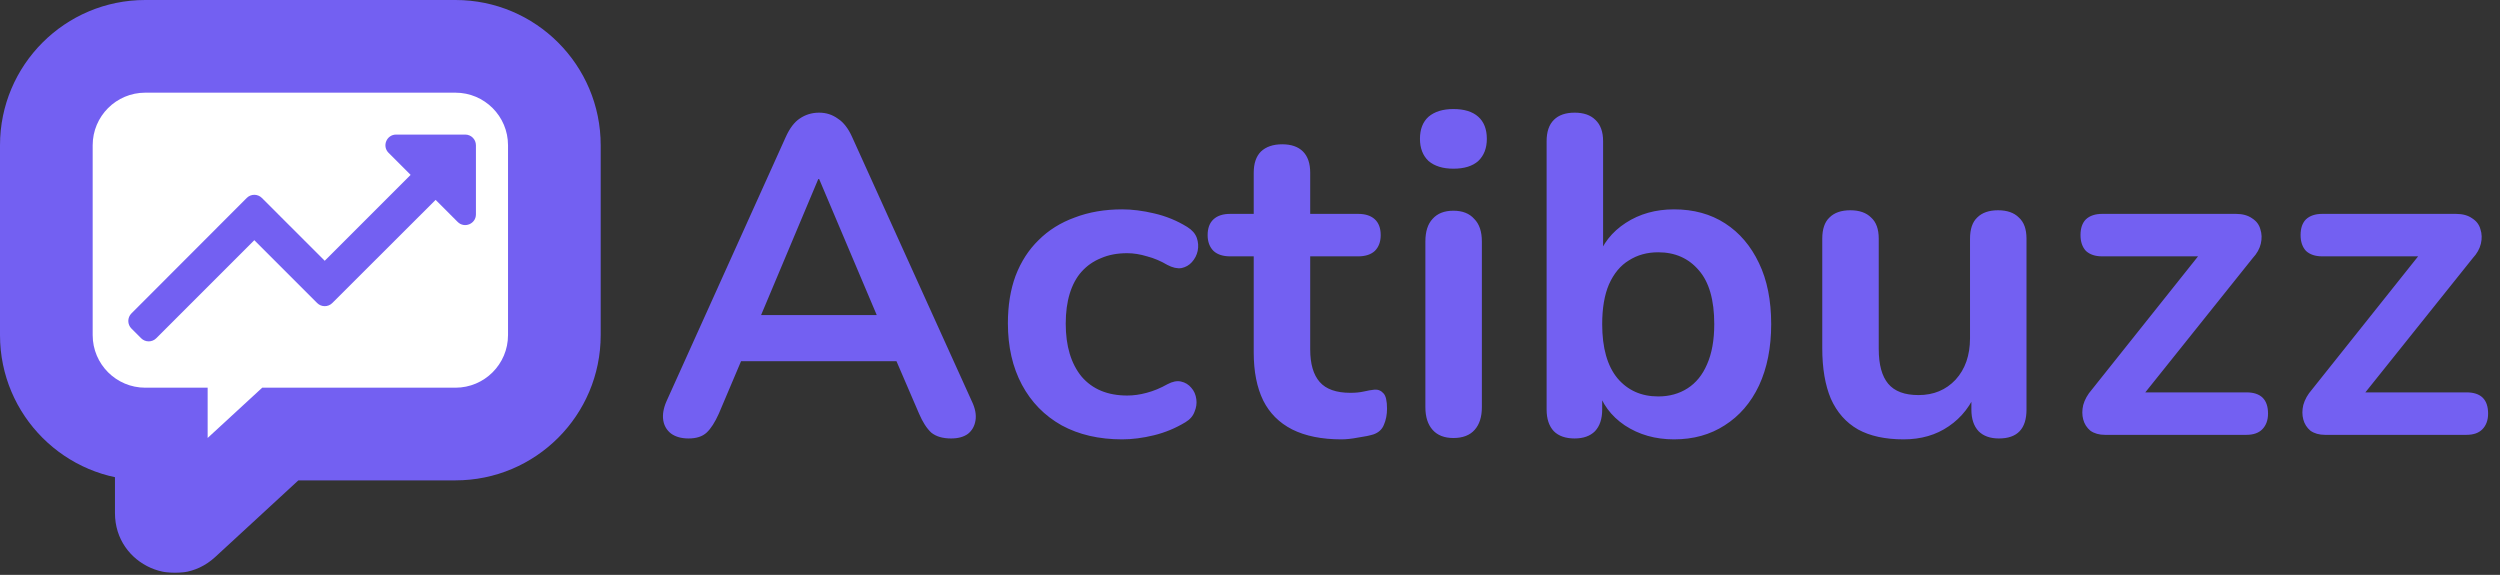
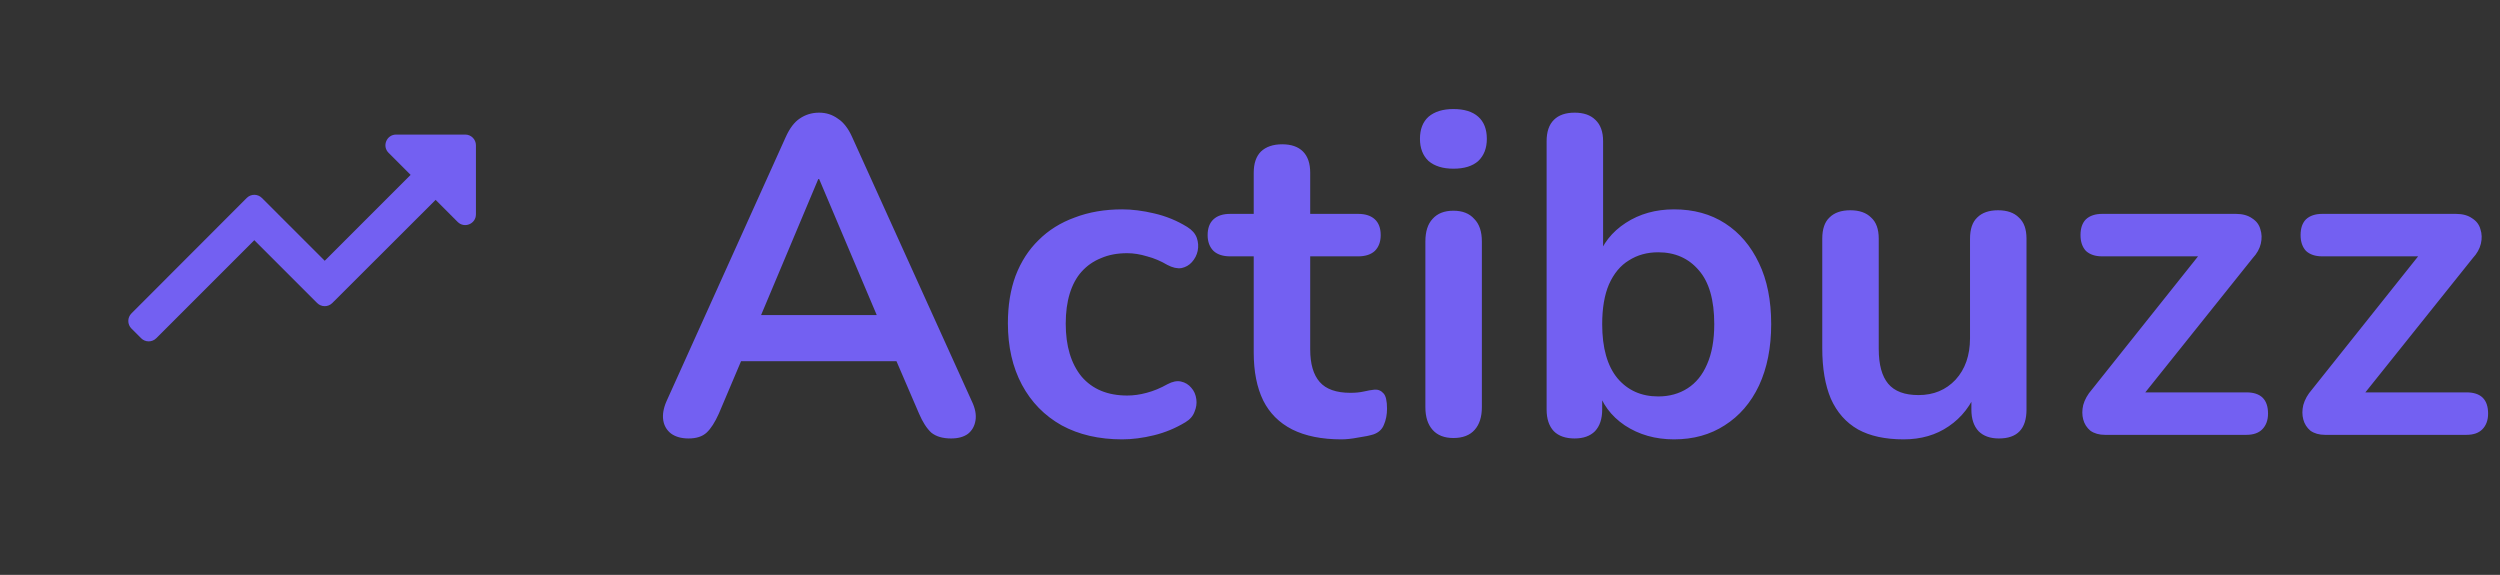
<svg xmlns="http://www.w3.org/2000/svg" width="935" height="215" viewBox="0 0 935 215" fill="none">
  <rect x="0" y="0" width="935" height="215" fill="#333333" stroke="none" />
  <mask id="path-1-outside-1_65_65" maskUnits="userSpaceOnUse" x="-0.67" y="-0.67" width="226" height="215" fill="black">
    <rect fill="white" x="-0.67" y="-0.67" width="226" height="215" />
-     <path d="M68.718 195.602C65.514 198.554 60.33 196.281 60.33 191.925V162.33H54.33C33.895 162.33 17.33 145.765 17.33 125.33V54.33C17.33 33.895 33.895 17.33 54.33 17.33H170.33C190.765 17.33 207.33 33.895 207.33 54.33V125.33C207.33 145.765 190.765 162.33 170.33 162.33H104.83L68.718 195.602Z" />
  </mask>
-   <path d="M68.718 195.602C65.514 198.554 60.33 196.281 60.33 191.925V162.33H54.33C33.895 162.33 17.33 145.765 17.33 125.33V54.33C17.33 33.895 33.895 17.33 54.33 17.33H170.33C190.765 17.33 207.33 33.895 207.33 54.33V125.33C207.33 145.765 190.765 162.33 170.33 162.33H104.83L68.718 195.602Z" fill="white" />
-   <path d="M68.718 195.602L56.975 182.856L56.975 182.856L68.718 195.602ZM60.33 191.925L43 191.925L43 191.925L60.33 191.925ZM60.33 162.33H77.66V145H60.33V162.33ZM17.33 54.33L7.82013e-05 54.33V54.33H17.33ZM104.83 162.33V145H98.064L93.088 149.585L104.83 162.33ZM68.718 195.602L56.975 182.856C64.875 175.578 77.66 181.18 77.66 191.924L60.33 191.925L43 191.925C43.001 211.382 66.153 221.529 80.46 208.347L68.718 195.602ZM60.33 191.925H77.66V162.33H60.33H43V191.925H60.33ZM60.33 162.33V145H54.33V162.33V179.66H60.33V162.33ZM54.33 162.33V145C43.467 145 34.66 136.194 34.66 125.33H17.33H7.82013e-05C7.82013e-05 155.336 24.324 179.66 54.33 179.66V162.33ZM17.33 125.33H34.66V54.33H17.33H7.82013e-05V125.33H17.33ZM17.33 54.33L34.66 54.33C34.66 43.467 43.467 34.66 54.33 34.66V17.33V7.82013e-05C24.324 7.82013e-05 8.12286e-05 24.325 7.82013e-05 54.33L17.33 54.33ZM54.33 17.33V34.66H170.33V17.33V7.82013e-05H54.33V17.33ZM170.33 17.33V34.66C181.194 34.66 190 43.467 190 54.33H207.33H224.66C224.66 24.324 200.336 7.82013e-05 170.33 7.82013e-05V17.33ZM207.33 54.33H190V125.33H207.33H224.66V54.33H207.33ZM207.33 125.33H190C190 136.194 181.194 145 170.33 145V162.33V179.66C200.336 179.66 224.66 155.336 224.66 125.33H207.33ZM170.33 162.33V145H104.83V162.33V179.66H170.33V162.33ZM104.83 162.33L93.088 149.585L56.975 182.856L68.718 195.602L80.46 208.347L116.573 175.075L104.83 162.33Z" fill="#7360F2" mask="url(#path-1-outside-1_65_65)" />
  <path d="M148.154 50.33C144.59 50.33 142.805 54.639 145.325 57.158L153.573 65.406L121.446 97.533L97.943 74.03C96.38 72.467 93.846 72.468 92.284 74.031L49.155 117.219C47.594 118.782 47.595 121.313 49.157 122.874L52.784 126.502C54.346 128.064 56.879 128.064 58.441 126.502L95.113 89.83L118.62 113.337C120.181 114.898 122.712 114.899 124.274 113.339L162.921 74.754L171.168 83.002C173.688 85.522 177.997 83.737 177.997 80.173V54.33C177.997 52.121 176.206 50.33 173.997 50.33H148.154Z" fill="#7360F2" />
  <path d="M257.526 163.984C254.822 163.984 252.625 163.364 250.935 162.125C249.358 160.886 248.4 159.252 248.062 157.224C247.724 155.083 248.118 152.717 249.245 150.126L293.861 51.261C295.326 47.993 297.072 45.684 299.1 44.332C301.241 42.867 303.663 42.135 306.367 42.135C308.958 42.135 311.268 42.867 313.296 44.332C315.437 45.684 317.239 47.993 318.704 51.261L363.489 150.126C364.728 152.717 365.179 155.083 364.841 157.224C364.503 159.365 363.545 161.055 361.968 162.294C360.391 163.421 358.306 163.984 355.715 163.984C352.56 163.984 350.082 163.252 348.279 161.787C346.589 160.21 345.068 157.844 343.716 154.689L332.731 129.17L341.857 135.085H270.539L279.665 129.17L268.849 154.689C267.384 157.956 265.863 160.322 264.286 161.787C262.709 163.252 260.455 163.984 257.526 163.984ZM306.029 66.978L282.369 123.255L277.975 117.847H334.421L330.196 123.255L306.367 66.978H306.029ZM419.708 164.322C411.033 164.322 403.484 162.576 397.062 159.083C390.64 155.478 385.683 150.408 382.19 143.873C378.698 137.338 376.951 129.677 376.951 120.889C376.951 114.241 377.909 108.326 379.824 103.144C381.852 97.849 384.725 93.398 388.443 89.793C392.161 86.075 396.668 83.258 401.963 81.343C407.259 79.315 413.174 78.301 419.708 78.301C423.426 78.301 427.426 78.808 431.707 79.822C436.101 80.836 440.214 82.526 444.044 84.892C445.847 86.019 447.03 87.371 447.593 88.948C448.157 90.525 448.269 92.159 447.931 93.849C447.593 95.426 446.861 96.835 445.734 98.074C444.72 99.201 443.425 99.933 441.847 100.271C440.27 100.496 438.524 100.102 436.608 99.088C434.13 97.623 431.595 96.553 429.003 95.877C426.412 95.088 423.933 94.694 421.567 94.694C417.849 94.694 414.582 95.314 411.765 96.553C408.949 97.68 406.526 99.37 404.498 101.623C402.583 103.763 401.118 106.468 400.104 109.735C399.09 113.002 398.583 116.777 398.583 121.058C398.583 129.395 400.555 135.986 404.498 140.831C408.554 145.563 414.244 147.929 421.567 147.929C423.933 147.929 426.356 147.591 428.834 146.915C431.426 146.239 434.017 145.169 436.608 143.704C438.524 142.69 440.214 142.352 441.678 142.69C443.256 143.028 444.551 143.817 445.565 145.056C446.579 146.183 447.199 147.591 447.424 149.281C447.65 150.858 447.424 152.436 446.748 154.013C446.185 155.59 445.058 156.886 443.368 157.9C439.65 160.153 435.707 161.787 431.538 162.801C427.37 163.815 423.426 164.322 419.708 164.322ZM501.679 164.322C494.355 164.322 488.215 163.083 483.258 160.604C478.413 158.125 474.808 154.52 472.442 149.788C470.076 144.943 468.893 138.972 468.893 131.874V95.877H460.105C457.401 95.877 455.316 95.201 453.852 93.849C452.387 92.384 451.655 90.412 451.655 87.934C451.655 85.343 452.387 83.371 453.852 82.019C455.316 80.667 457.401 79.991 460.105 79.991H468.893V64.612C468.893 61.119 469.794 58.471 471.597 56.669C473.512 54.866 476.16 53.965 479.54 53.965C482.92 53.965 485.511 54.866 487.314 56.669C489.116 58.471 490.018 61.119 490.018 64.612V79.991H507.932C510.636 79.991 512.72 80.667 514.185 82.019C515.649 83.371 516.382 85.343 516.382 87.934C516.382 90.412 515.649 92.384 514.185 93.849C512.72 95.201 510.636 95.877 507.932 95.877H490.018V130.691C490.018 136.099 491.201 140.155 493.567 142.859C495.933 145.563 499.763 146.915 505.059 146.915C506.974 146.915 508.664 146.746 510.129 146.408C511.593 146.07 512.889 145.845 514.016 145.732C515.368 145.619 516.494 146.07 517.396 147.084C518.297 147.985 518.748 149.901 518.748 152.83C518.748 155.083 518.353 157.111 517.565 158.914C516.889 160.604 515.593 161.787 513.678 162.463C512.213 162.914 510.298 163.308 507.932 163.646C505.566 164.097 503.481 164.322 501.679 164.322ZM543.571 163.815C540.191 163.815 537.6 162.801 535.797 160.773C533.995 158.745 533.093 155.928 533.093 152.323V90.3C533.093 86.582 533.995 83.765 535.797 81.85C537.6 79.822 540.191 78.808 543.571 78.808C546.951 78.808 549.543 79.822 551.345 81.85C553.261 83.765 554.218 86.582 554.218 90.3V152.323C554.218 155.928 553.317 158.745 551.514 160.773C549.712 162.801 547.064 163.815 543.571 163.815ZM543.571 63.091C539.628 63.091 536.53 62.133 534.276 60.218C532.136 58.19 531.065 55.429 531.065 51.937C531.065 48.331 532.136 45.571 534.276 43.656C536.53 41.74 539.628 40.783 543.571 40.783C547.627 40.783 550.726 41.74 552.866 43.656C555.007 45.571 556.077 48.331 556.077 51.937C556.077 55.429 555.007 58.19 552.866 60.218C550.726 62.133 547.627 63.091 543.571 63.091ZM626.091 164.322C619.106 164.322 612.965 162.576 607.67 159.083C602.487 155.59 599.051 150.915 597.361 145.056L599.22 140.831V153.168C599.22 156.661 598.319 159.365 596.516 161.28C594.713 163.083 592.178 163.984 588.911 163.984C585.531 163.984 582.94 163.083 581.137 161.28C579.334 159.365 578.433 156.661 578.433 153.168V52.782C578.433 49.289 579.334 46.642 581.137 44.839C582.94 43.036 585.531 42.135 588.911 42.135C592.291 42.135 594.882 43.036 596.685 44.839C598.6 46.642 599.558 49.289 599.558 52.782V96.722H597.53C599.333 91.201 602.825 86.751 608.008 83.371C613.191 79.991 619.218 78.301 626.091 78.301C633.414 78.301 639.78 80.047 645.188 83.54C650.596 87.032 654.821 91.99 657.863 98.412C660.905 104.721 662.426 112.326 662.426 121.227C662.426 130.015 660.905 137.676 657.863 144.211C654.821 150.633 650.54 155.59 645.019 159.083C639.611 162.576 633.302 164.322 626.091 164.322ZM620.176 148.267C624.345 148.267 628.006 147.253 631.161 145.225C634.316 143.197 636.738 140.211 638.428 136.268C640.231 132.212 641.132 127.198 641.132 121.227C641.132 112.214 639.217 105.51 635.386 101.116C631.555 96.609 626.485 94.356 620.176 94.356C616.007 94.356 612.346 95.37 609.191 97.398C606.036 99.313 603.558 102.299 601.755 106.355C600.065 110.298 599.22 115.256 599.22 121.227C599.22 130.128 601.135 136.888 604.966 141.507C608.797 146.014 613.867 148.267 620.176 148.267ZM711.945 164.322C705.072 164.322 699.382 163.083 694.876 160.604C690.369 158.013 686.989 154.182 684.736 149.112C682.595 144.042 681.525 137.733 681.525 130.184V89.286C681.525 85.68 682.426 83.033 684.229 81.343C686.031 79.54 688.623 78.639 692.003 78.639C695.383 78.639 697.974 79.54 699.777 81.343C701.692 83.033 702.65 85.68 702.65 89.286V130.522C702.65 136.381 703.833 140.718 706.199 143.535C708.565 146.352 712.339 147.76 717.522 147.76C723.155 147.76 727.774 145.845 731.38 142.014C734.985 138.071 736.788 132.888 736.788 126.466V89.286C736.788 85.68 737.689 83.033 739.492 81.343C741.294 79.54 743.886 78.639 747.266 78.639C750.646 78.639 753.237 79.54 755.04 81.343C756.955 83.033 757.913 85.68 757.913 89.286V153.168C757.913 160.379 754.476 163.984 747.604 163.984C744.336 163.984 741.801 163.083 739.999 161.28C738.196 159.365 737.295 156.661 737.295 153.168V140.324L739.661 145.394C737.295 151.478 733.689 156.154 728.845 159.421C724.113 162.688 718.479 164.322 711.945 164.322ZM787.234 162.632C785.094 162.632 783.291 162.125 781.826 161.111C780.474 159.984 779.573 158.576 779.122 156.886C778.672 155.196 778.672 153.393 779.122 151.478C779.686 149.45 780.756 147.535 782.333 145.732L826.104 90.807V95.877H786.22C783.629 95.877 781.601 95.201 780.136 93.849C778.784 92.384 778.108 90.412 778.108 87.934C778.108 85.343 778.784 83.371 780.136 82.019C781.601 80.667 783.629 79.991 786.22 79.991H836.244C838.723 79.991 840.751 80.554 842.328 81.681C843.906 82.695 844.92 84.047 845.37 85.737C845.934 87.427 845.99 89.23 845.539 91.145C845.089 93.06 844.075 94.863 842.497 96.553L797.881 152.323V146.746H840.131C845.539 146.746 848.243 149.394 848.243 154.689C848.243 157.168 847.511 159.139 846.046 160.604C844.694 161.956 842.723 162.632 840.131 162.632H787.234ZM869.543 162.632C867.402 162.632 865.6 162.125 864.135 161.111C862.783 159.984 861.882 158.576 861.431 156.886C860.98 155.196 860.98 153.393 861.431 151.478C861.994 149.45 863.065 147.535 864.642 145.732L908.413 90.807V95.877H868.529C865.938 95.877 863.91 95.201 862.445 93.849C861.093 92.384 860.417 90.412 860.417 87.934C860.417 85.343 861.093 83.371 862.445 82.019C863.91 80.667 865.938 79.991 868.529 79.991H918.553C921.032 79.991 923.06 80.554 924.637 81.681C926.214 82.695 927.228 84.047 927.679 85.737C928.242 87.427 928.299 89.23 927.848 91.145C927.397 93.06 926.383 94.863 924.806 96.553L880.19 152.323V146.746H922.44C927.848 146.746 930.552 149.394 930.552 154.689C930.552 157.168 929.82 159.139 928.355 160.604C927.003 161.956 925.031 162.632 922.44 162.632H869.543Z" fill="#7360F2" />
</svg>